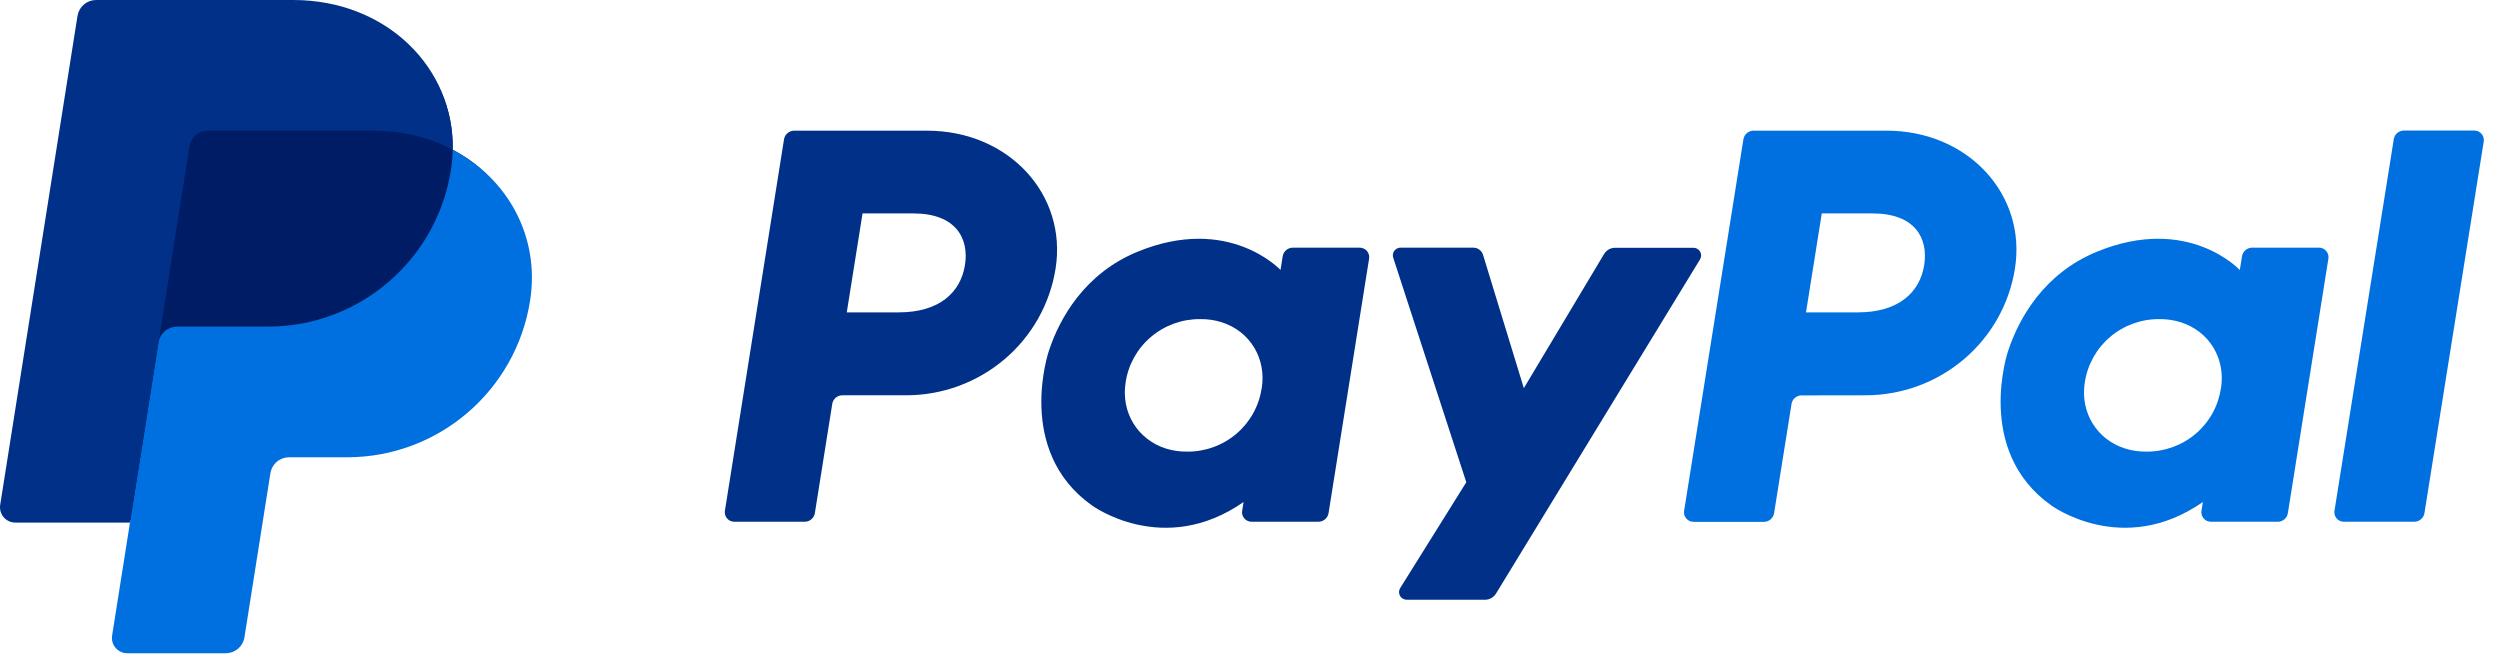
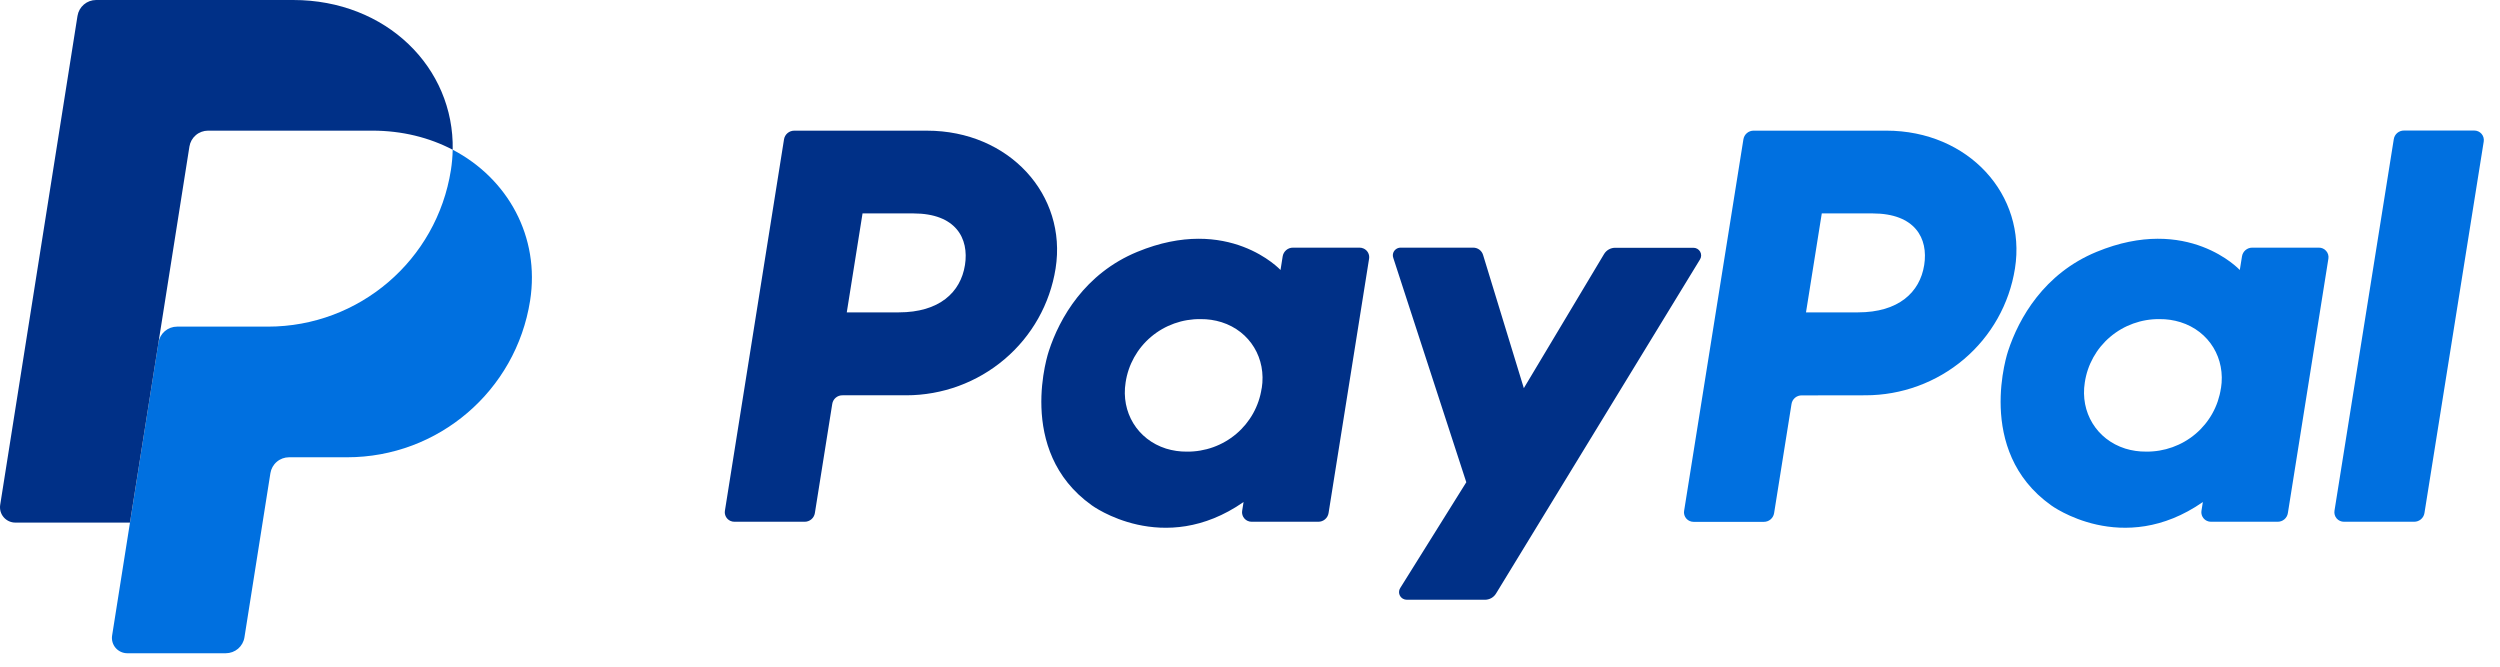
<svg xmlns="http://www.w3.org/2000/svg" width="135" height="36" viewBox="0 0 135 36" fill="none">
  <path d="M129.264 7.518L126.062 27.581C126.05 27.655 126.055 27.73 126.075 27.802C126.095 27.874 126.131 27.94 126.18 27.997C126.229 28.053 126.289 28.099 126.358 28.129C126.426 28.16 126.5 28.175 126.575 28.175H130.363C130.497 28.176 130.626 28.129 130.729 28.043C130.831 27.957 130.899 27.837 130.92 27.706L134.121 7.643C134.133 7.57 134.129 7.494 134.108 7.422C134.088 7.35 134.052 7.284 134.003 7.227C133.955 7.171 133.894 7.126 133.826 7.095C133.758 7.064 133.684 7.049 133.609 7.049H129.82C129.686 7.047 129.556 7.093 129.453 7.179C129.351 7.265 129.283 7.386 129.264 7.518ZM125.218 13.373H121.624C121.49 13.372 121.361 13.418 121.259 13.504C121.157 13.59 121.089 13.71 121.068 13.841L120.949 14.58C120.949 14.58 118.157 11.56 113.214 13.601C110.379 14.769 109.018 17.183 108.438 18.952C108.438 18.952 106.6 24.326 110.758 27.285C110.758 27.285 114.613 30.13 118.954 27.11L118.879 27.581C118.862 27.692 118.881 27.805 118.935 27.904C118.988 28.002 119.072 28.081 119.174 28.127C119.242 28.159 119.316 28.175 119.391 28.175H122.988C123.122 28.177 123.253 28.131 123.355 28.045C123.458 27.959 123.525 27.838 123.545 27.706L125.733 13.967C125.745 13.893 125.741 13.818 125.72 13.746C125.7 13.674 125.663 13.608 125.614 13.552C125.565 13.495 125.505 13.449 125.436 13.418C125.368 13.387 125.293 13.372 125.218 13.373ZM119.929 20.966C119.789 21.926 119.302 22.802 118.561 23.429C117.816 24.059 116.868 24.399 115.892 24.387C115.509 24.391 115.128 24.336 114.762 24.223C113.21 23.73 112.325 22.254 112.579 20.654C112.721 19.695 113.208 18.819 113.949 18.192C114.693 17.562 115.64 17.221 116.616 17.232C116.999 17.228 117.381 17.284 117.746 17.397C119.308 17.887 120.189 19.366 119.933 20.967H119.929V20.966ZM100.736 21.346C102.685 21.346 104.57 20.655 106.051 19.399C107.529 18.147 108.507 16.408 108.808 14.498C109.438 10.524 106.303 7.055 101.859 7.055H94.7C94.566 7.054 94.436 7.1 94.334 7.186C94.232 7.272 94.165 7.392 94.144 7.524L90.942 27.587C90.924 27.697 90.944 27.811 90.997 27.909C91.05 28.008 91.135 28.086 91.237 28.133C91.306 28.164 91.379 28.18 91.454 28.18H95.245C95.378 28.181 95.508 28.135 95.61 28.049C95.712 27.963 95.78 27.843 95.801 27.712L96.741 21.82C96.76 21.688 96.828 21.567 96.93 21.48C97.033 21.394 97.163 21.348 97.298 21.351L100.736 21.346ZM103.906 14.317C103.673 15.786 102.525 16.868 100.33 16.868H97.524L98.376 11.525H101.132C103.401 11.529 104.14 12.854 103.906 14.321V14.317Z" fill="#0070E0" />
  <path d="M86.623 13.713L82.287 20.96L80.086 13.767C80.052 13.652 79.981 13.552 79.884 13.48C79.788 13.409 79.67 13.372 79.55 13.373H75.637C75.536 13.371 75.438 13.407 75.361 13.472C75.283 13.537 75.232 13.628 75.217 13.728C75.207 13.794 75.214 13.861 75.237 13.925L79.18 26.041L75.614 31.751C75.583 31.799 75.563 31.851 75.554 31.906C75.545 31.961 75.547 32.018 75.56 32.072C75.574 32.126 75.598 32.177 75.632 32.222C75.666 32.266 75.708 32.303 75.757 32.331C75.822 32.368 75.897 32.388 75.972 32.387H80.186C80.306 32.387 80.425 32.356 80.53 32.298C80.635 32.239 80.723 32.155 80.785 32.052L91.799 14.011C91.839 13.948 91.861 13.876 91.862 13.802C91.864 13.727 91.845 13.654 91.808 13.589C91.771 13.525 91.717 13.471 91.652 13.434C91.587 13.398 91.513 13.379 91.439 13.38H87.226C87.105 13.379 86.986 13.409 86.88 13.467C86.774 13.526 86.686 13.611 86.623 13.713ZM73.419 13.373H69.822C69.688 13.372 69.558 13.418 69.456 13.505C69.354 13.591 69.286 13.711 69.265 13.842L69.148 14.58C69.148 14.58 66.354 11.561 61.411 13.601C58.577 14.77 57.215 17.184 56.638 18.952C56.638 18.952 54.798 24.327 58.955 27.286C58.955 27.286 62.811 30.131 67.152 27.11L67.077 27.582C67.059 27.692 67.079 27.806 67.132 27.904C67.185 28.003 67.27 28.081 67.372 28.128C67.44 28.16 67.514 28.175 67.589 28.175H71.186C71.32 28.176 71.449 28.13 71.551 28.044C71.653 27.958 71.721 27.838 71.742 27.707L73.931 13.967C73.949 13.857 73.929 13.743 73.876 13.644C73.823 13.545 73.738 13.467 73.636 13.421C73.567 13.389 73.494 13.373 73.419 13.373ZM68.129 20.968C67.988 21.926 67.501 22.801 66.76 23.428C66.016 24.058 65.069 24.398 64.093 24.388C63.711 24.392 63.33 24.337 62.965 24.224C61.414 23.73 60.529 22.255 60.783 20.654C60.925 19.692 61.414 18.816 62.158 18.188C62.905 17.558 63.855 17.219 64.833 17.232C65.216 17.228 65.599 17.284 65.964 17.398C67.51 17.888 68.39 19.365 68.134 20.968H68.129ZM48.937 21.346C50.883 21.345 52.765 20.655 54.247 19.397C55.724 18.145 56.701 16.407 57.002 14.498C57.632 10.524 54.496 7.056 50.054 7.056H42.894C42.76 7.054 42.63 7.101 42.528 7.187C42.426 7.273 42.358 7.392 42.337 7.524L39.145 27.581C39.127 27.692 39.147 27.805 39.2 27.904C39.253 28.003 39.338 28.081 39.44 28.128C39.508 28.159 39.582 28.175 39.657 28.175H43.446C43.58 28.177 43.709 28.13 43.812 28.044C43.914 27.958 43.982 27.838 44.003 27.706L44.941 21.814C44.961 21.682 45.028 21.562 45.131 21.475C45.233 21.389 45.364 21.343 45.498 21.346L48.937 21.346ZM52.107 14.317C51.874 15.786 50.727 16.868 48.532 16.868H45.726L46.577 11.525H49.332C51.602 11.529 52.34 12.855 52.107 14.321V14.317Z" fill="#003087" />
-   <path d="M24.447 8.086C24.532 3.656 20.869 0.258 15.832 0.258H5.413C5.17 0.258 4.936 0.344 4.751 0.501C4.566 0.659 4.444 0.877 4.406 1.116L0.232 27.137C0.213 27.255 0.22 27.375 0.253 27.49C0.285 27.605 0.342 27.712 0.42 27.802C0.498 27.893 0.594 27.966 0.703 28.016C0.812 28.066 0.93 28.092 1.05 28.092H7.222L6.257 34.117C6.239 34.235 6.246 34.355 6.278 34.47C6.311 34.585 6.368 34.692 6.446 34.782C6.523 34.873 6.62 34.946 6.729 34.996C6.837 35.046 6.956 35.072 7.075 35.072H12.103C12.346 35.072 12.562 34.985 12.747 34.828C12.931 34.671 12.961 34.454 12.999 34.214L14.475 25.551C14.513 25.312 14.635 25.002 14.819 24.845C15.004 24.687 15.165 24.601 15.408 24.601H18.485C23.418 24.601 27.603 21.103 28.368 16.238C28.91 12.786 27.426 9.644 24.447 8.086Z" fill="#001C64" />
  <path d="M8.557 18.496L7.019 28.22L6.054 34.32C6.035 34.438 6.043 34.559 6.075 34.673C6.108 34.788 6.165 34.895 6.243 34.986C6.321 35.076 6.417 35.149 6.526 35.199C6.635 35.249 6.753 35.275 6.873 35.275H12.194C12.437 35.274 12.671 35.188 12.856 35.031C13.04 34.873 13.162 34.656 13.2 34.416L14.602 25.551C14.64 25.312 14.762 25.094 14.947 24.937C15.131 24.779 15.366 24.693 15.608 24.693H18.741C23.674 24.693 27.859 21.103 28.625 16.238C29.168 12.786 27.425 9.644 24.446 8.086C24.438 8.454 24.406 8.821 24.349 9.184C23.584 14.047 19.398 17.638 14.466 17.638H9.563C9.32 17.638 9.086 17.725 8.901 17.882C8.717 18.04 8.595 18.257 8.557 18.496Z" fill="#0070E0" />
  <path d="M7.019 28.22H0.827C0.708 28.22 0.589 28.194 0.481 28.144C0.372 28.094 0.276 28.021 0.198 27.93C0.12 27.84 0.063 27.733 0.031 27.618C-0.001 27.503 -0.009 27.383 0.01 27.265L4.185 0.858C4.223 0.619 4.345 0.401 4.529 0.244C4.714 0.087 4.948 7.5675e-05 5.191 0H15.831C20.868 0 24.531 3.656 24.446 8.086C23.192 7.43 21.72 7.055 20.106 7.055H11.236C10.993 7.055 10.758 7.141 10.573 7.299C10.389 7.456 10.267 7.674 10.229 7.913L8.558 18.496L7.018 28.22H7.019Z" fill="#003087" />
</svg>